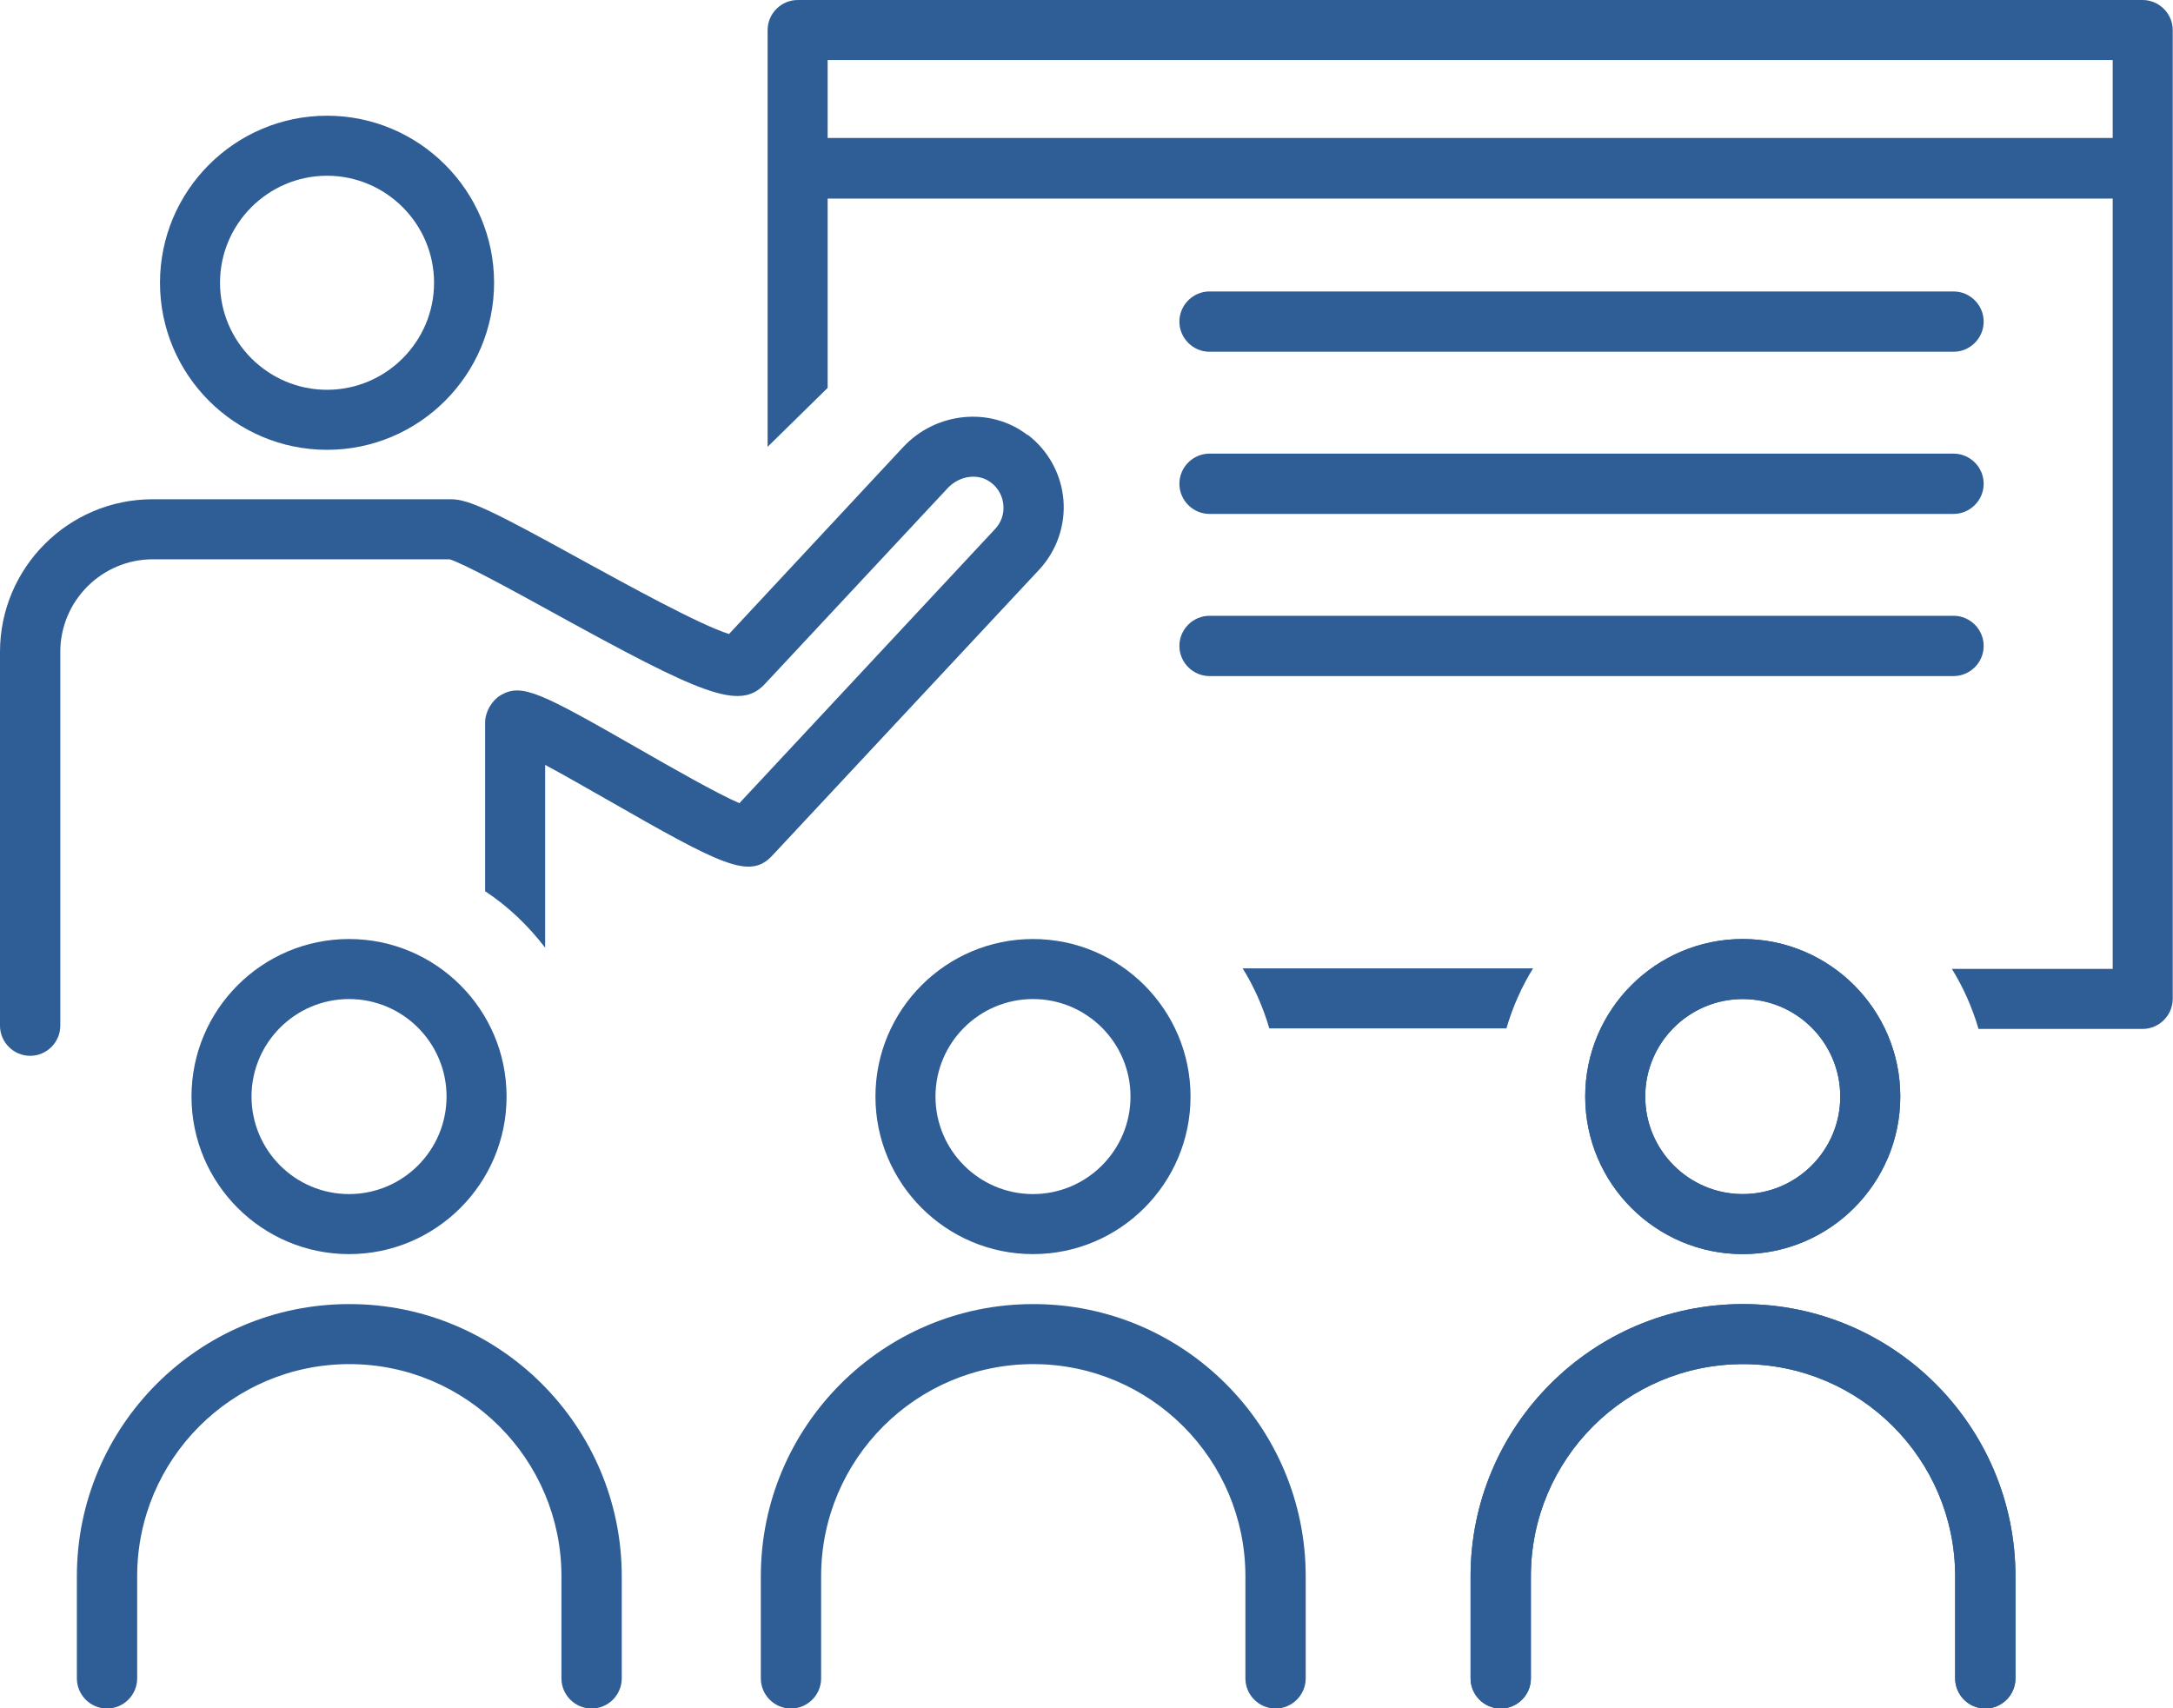
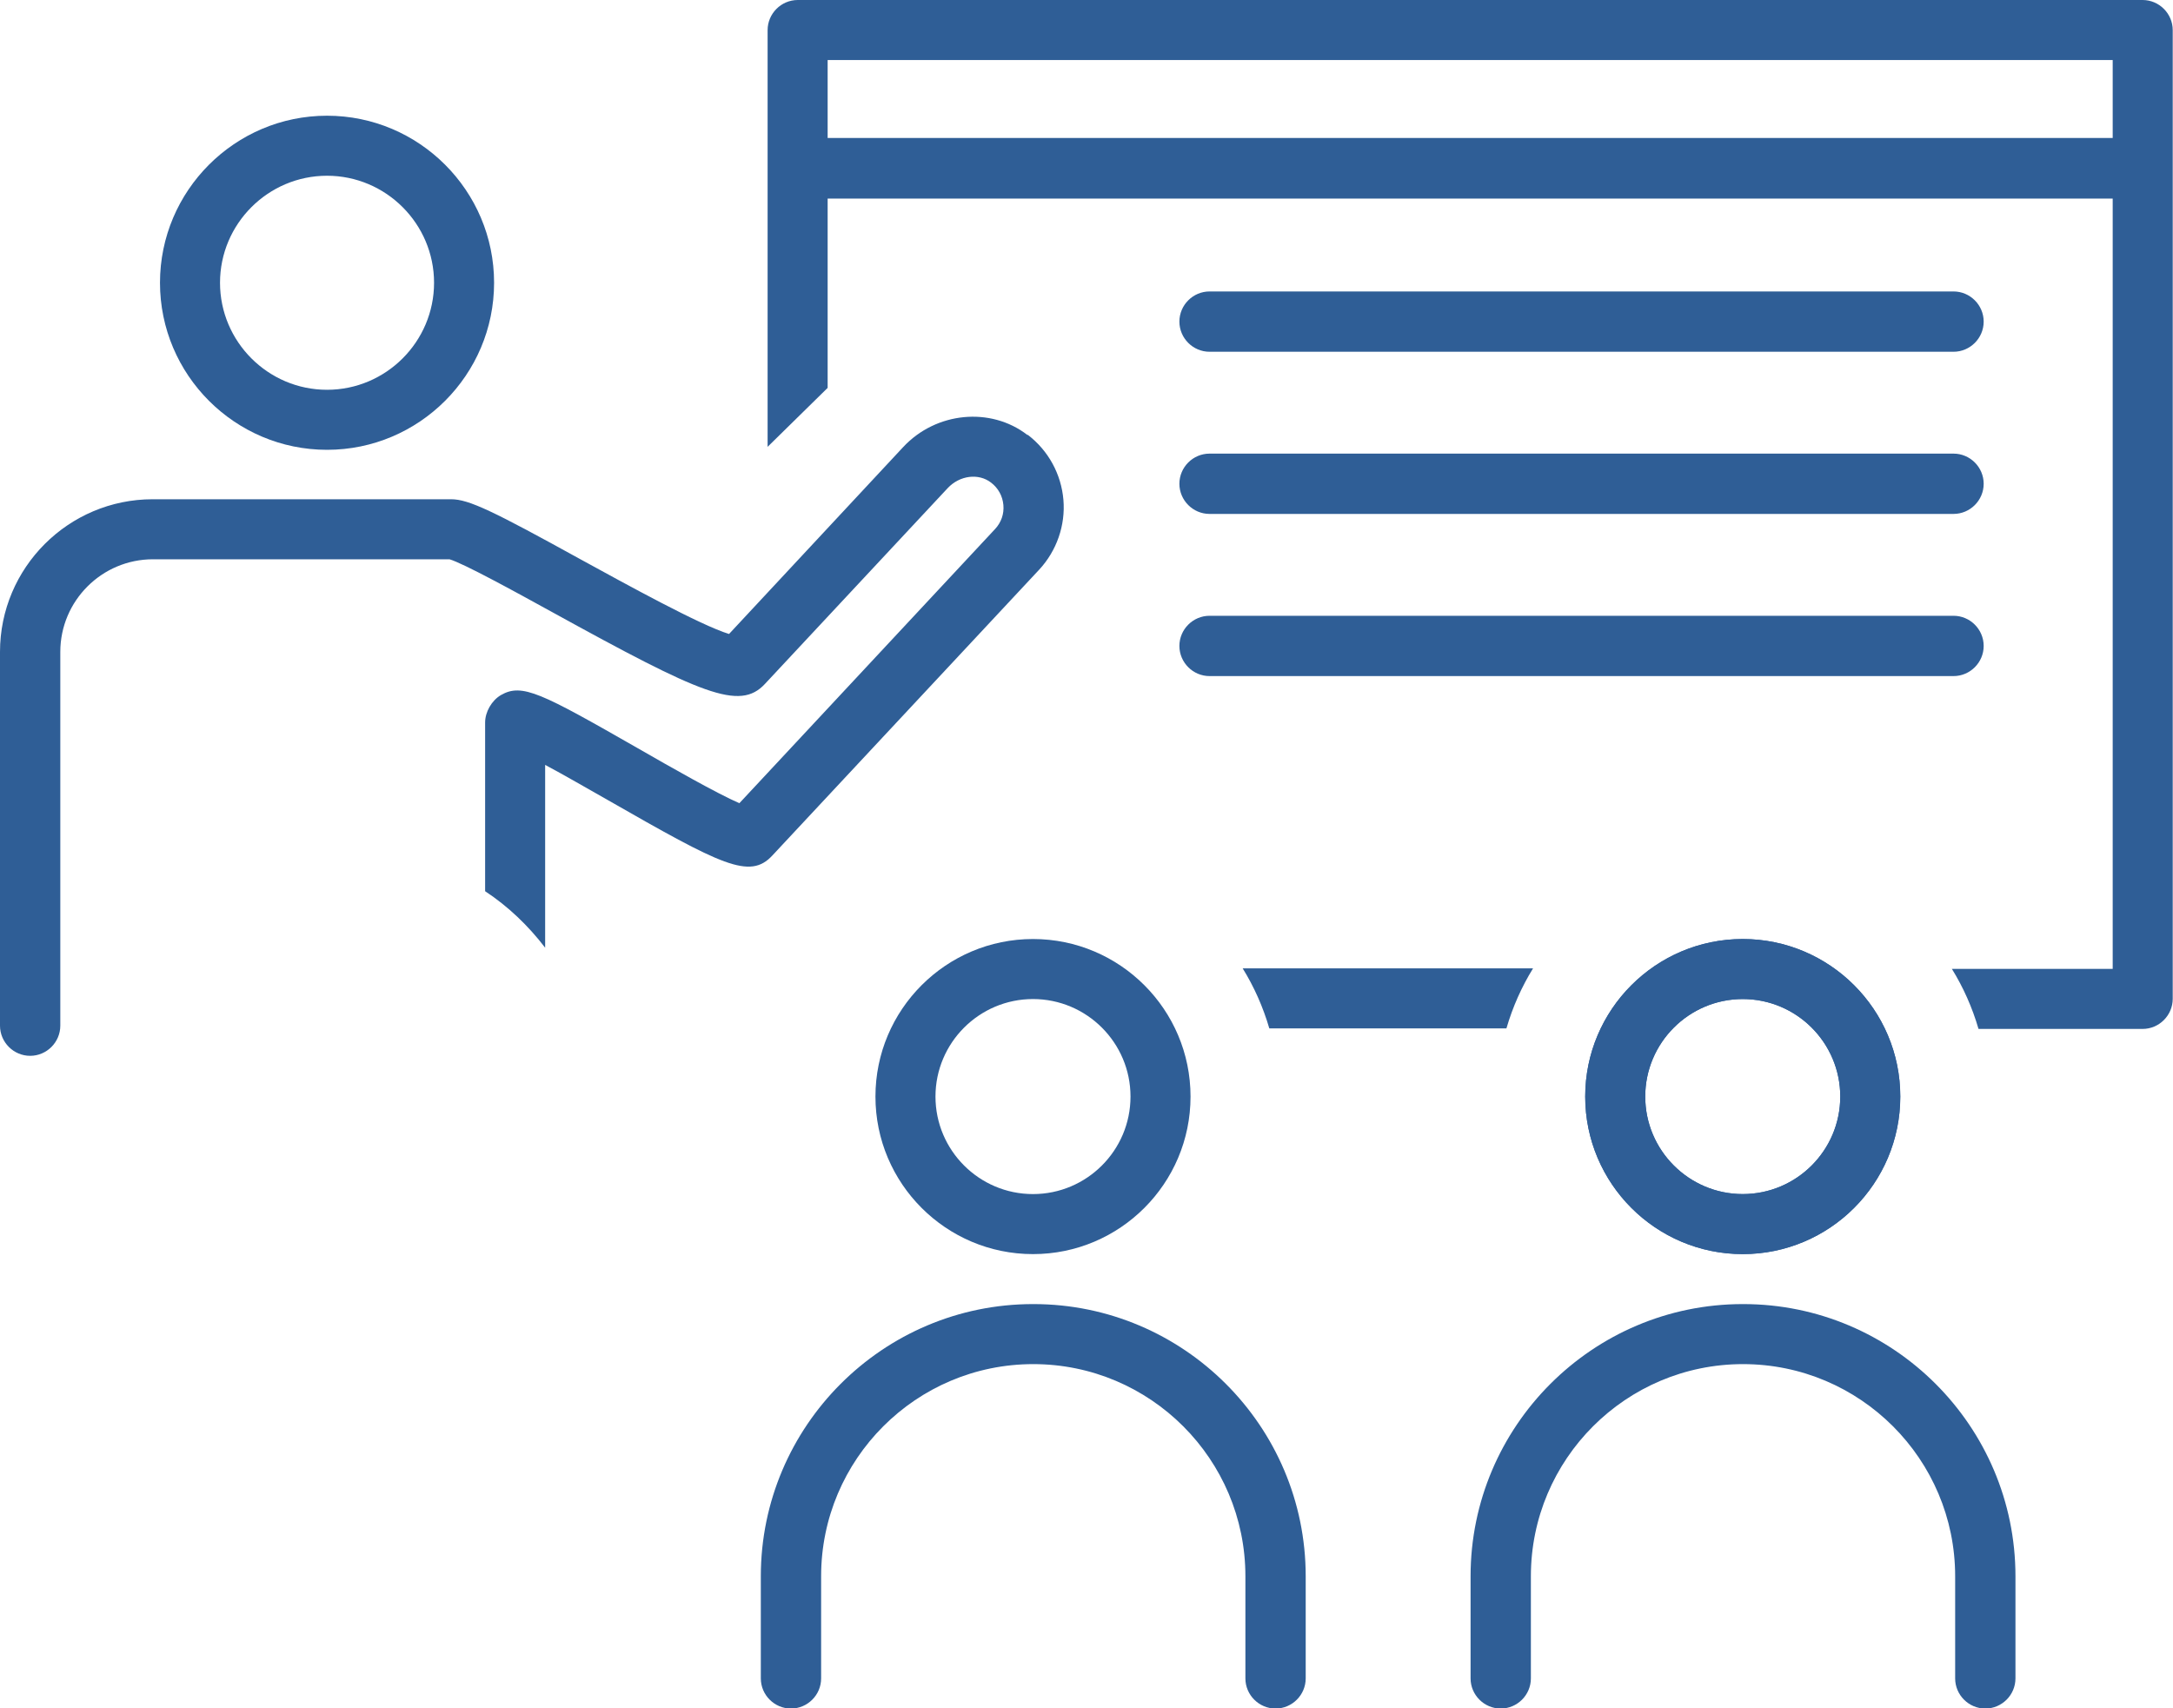
<svg xmlns="http://www.w3.org/2000/svg" id="uuid-bbad793a-5069-4b05-a7de-a0d54b4764a6" width="80" height="62.89" viewBox="0 0 80 62.89">
  <defs>
    <style>.uuid-f02769d3-75d9-44d3-96dd-f909260b8b01{fill:#2f5e96;}</style>
  </defs>
  <g id="uuid-7cce9b4b-aa99-4383-9e02-8382919e214e">
    <path class="uuid-f02769d3-75d9-44d3-96dd-f909260b8b01" d="M12.04,16.56c-3.39,0-6.15-2.76-6.15-6.15s2.76-6.15,6.15-6.15,6.15,2.76,6.15,6.15-2.76,6.15-6.15,6.15ZM12.04,6.47c-2.17,0-3.94,1.77-3.94,3.94s1.77,3.94,3.94,3.94,3.94-1.77,3.94-3.94-1.77-3.94-3.94-3.94Z" />
    <path class="uuid-f02769d3-75d9-44d3-96dd-f909260b8b01" d="M37.82,16.01c-1.35-1.04-3.36-.85-4.57.45l-6.41,6.88c-1.05-.32-3.77-1.82-5.47-2.75-3.21-1.77-4.11-2.21-4.76-2.21H5.62c-3.1,0-5.62,2.52-5.62,5.62v13.76c0,.61.5,1.11,1.11,1.11s1.11-.5,1.11-1.11v-13.76c0-1.88,1.53-3.41,3.41-3.41h10.92c.51.15,2.39,1.18,3.77,1.94,5.52,3.04,6.91,3.65,7.84,2.65l6.73-7.21c.44-.47,1.14-.56,1.6-.2.26.2.42.49.45.82.03.33-.08.64-.3.88l-9.42,10.1c-.83-.36-2.55-1.34-3.75-2.03-3.55-2.03-4.25-2.4-5.03-1.95-.34.2-.58.62-.58,1.01v6.21c.85.56,1.59,1.27,2.21,2.08v-6.73c.7.37,1.57.88,2.3,1.29,4.21,2.41,5.23,2.94,6.06,2.05l9.83-10.53c.64-.69.97-1.63.89-2.57-.08-.94-.55-1.81-1.31-2.39Z" />
-     <path class="uuid-f02769d3-75d9-44d3-96dd-f909260b8b01" d="M12.85,48.01c-5.53,0-10.02,4.5-10.02,10.02v3.76c0,.61.5,1.11,1.11,1.11s1.11-.5,1.11-1.11v-3.76c0-4.31,3.5-7.81,7.81-7.81s7.81,3.5,7.81,7.81v3.76c0,.61.5,1.11,1.11,1.11s1.11-.5,1.11-1.11v-3.76c0-5.53-4.5-10.02-10.02-10.02Z" />
-     <path class="uuid-f02769d3-75d9-44d3-96dd-f909260b8b01" d="M12.85,46.17c-3.2,0-5.8-2.6-5.8-5.8s2.6-5.8,5.8-5.8,5.8,2.6,5.8,5.8-2.6,5.8-5.8,5.8ZM12.85,36.78c-1.98,0-3.59,1.61-3.59,3.59s1.61,3.59,3.59,3.59,3.59-1.61,3.59-3.59-1.61-3.59-3.59-3.59Z" />
    <path class="uuid-f02769d3-75d9-44d3-96dd-f909260b8b01" d="M38.03,48.01c-5.53,0-10.02,4.5-10.02,10.02v3.76c0,.61.5,1.11,1.11,1.11s1.11-.5,1.11-1.11v-3.76c0-4.31,3.5-7.81,7.81-7.81s7.81,3.5,7.81,7.81v3.76c0,.61.5,1.11,1.11,1.11s1.11-.5,1.11-1.11v-3.76c0-5.53-4.5-10.02-10.02-10.02Z" />
    <path class="uuid-f02769d3-75d9-44d3-96dd-f909260b8b01" d="M38.03,46.17c-3.2,0-5.8-2.6-5.8-5.8s2.6-5.8,5.8-5.8,5.8,2.6,5.8,5.8-2.6,5.8-5.8,5.8ZM38.03,36.78c-1.98,0-3.59,1.61-3.59,3.59s1.61,3.59,3.59,3.59,3.59-1.61,3.59-3.59-1.61-3.59-3.59-3.59Z" />
    <path class="uuid-f02769d3-75d9-44d3-96dd-f909260b8b01" d="M64.16,48.01c-5.53,0-10.02,4.5-10.02,10.02v3.76c0,.61.5,1.11,1.11,1.11s1.11-.5,1.11-1.11v-3.76c0-4.31,3.5-7.81,7.81-7.81s7.81,3.5,7.81,7.81v3.76c0,.61.5,1.11,1.11,1.11s1.11-.5,1.11-1.11v-3.76c0-5.53-4.5-10.02-10.02-10.02Z" />
    <path class="uuid-f02769d3-75d9-44d3-96dd-f909260b8b01" d="M64.16,46.17c-3.2,0-5.8-2.6-5.8-5.8s2.6-5.8,5.8-5.8,5.8,2.6,5.8,5.8-2.6,5.8-5.8,5.8ZM64.16,36.78c-1.98,0-3.59,1.61-3.59,3.59s1.61,3.59,3.59,3.59,3.59-1.61,3.59-3.59-1.61-3.59-3.59-3.59Z" />
    <path class="uuid-f02769d3-75d9-44d3-96dd-f909260b8b01" d="M56.44,35.65h-10.69c.42.68.75,1.42.98,2.21h8.73c.23-.79.56-1.53.98-2.21Z" />
    <path class="uuid-f02769d3-75d9-44d3-96dd-f909260b8b01" d="M78.89,0H29.37c-.61,0-1.11.5-1.11,1.11v15.34l2.21-2.17v-6.97h47.31v28.36h-5.92c.42.68.75,1.42.98,2.21h6.04c.61,0,1.11-.5,1.11-1.11V1.11c0-.61-.5-1.11-1.11-1.11ZM77.79,5.08H30.47v-2.87h47.31v2.87Z" />
-     <path class="uuid-f02769d3-75d9-44d3-96dd-f909260b8b01" d="M64.16,48.01c-5.53,0-10.02,4.5-10.02,10.02v3.76c0,.61.5,1.11,1.11,1.11s1.11-.5,1.11-1.11v-3.76c0-4.31,3.5-7.81,7.81-7.81s7.81,3.5,7.81,7.81v3.76c0,.61.5,1.11,1.11,1.11s1.11-.5,1.11-1.11v-3.76c0-5.53-4.5-10.02-10.02-10.02Z" />
    <path class="uuid-f02769d3-75d9-44d3-96dd-f909260b8b01" d="M64.16,46.17c-3.2,0-5.8-2.6-5.8-5.8s2.6-5.8,5.8-5.8,5.8,2.6,5.8,5.8-2.6,5.8-5.8,5.8ZM64.16,36.78c-1.98,0-3.59,1.61-3.59,3.59s1.61,3.59,3.59,3.59,3.59-1.61,3.59-3.59-1.61-3.59-3.59-3.59Z" />
    <path class="uuid-f02769d3-75d9-44d3-96dd-f909260b8b01" d="M71.92,12.95h-27.39c-.61,0-1.11-.5-1.11-1.11s.5-1.11,1.11-1.11h27.39c.61,0,1.11.5,1.11,1.11s-.5,1.11-1.11,1.11Z" />
    <path class="uuid-f02769d3-75d9-44d3-96dd-f909260b8b01" d="M71.92,18.92h-27.39c-.61,0-1.11-.5-1.11-1.11s.5-1.11,1.11-1.11h27.39c.61,0,1.11.5,1.11,1.11s-.5,1.11-1.11,1.11Z" />
    <path class="uuid-f02769d3-75d9-44d3-96dd-f909260b8b01" d="M71.92,24.89h-27.39c-.61,0-1.11-.5-1.11-1.11s.5-1.11,1.11-1.11h27.39c.61,0,1.11.5,1.11,1.11s-.5,1.11-1.11,1.11Z" />
  </g>
</svg>